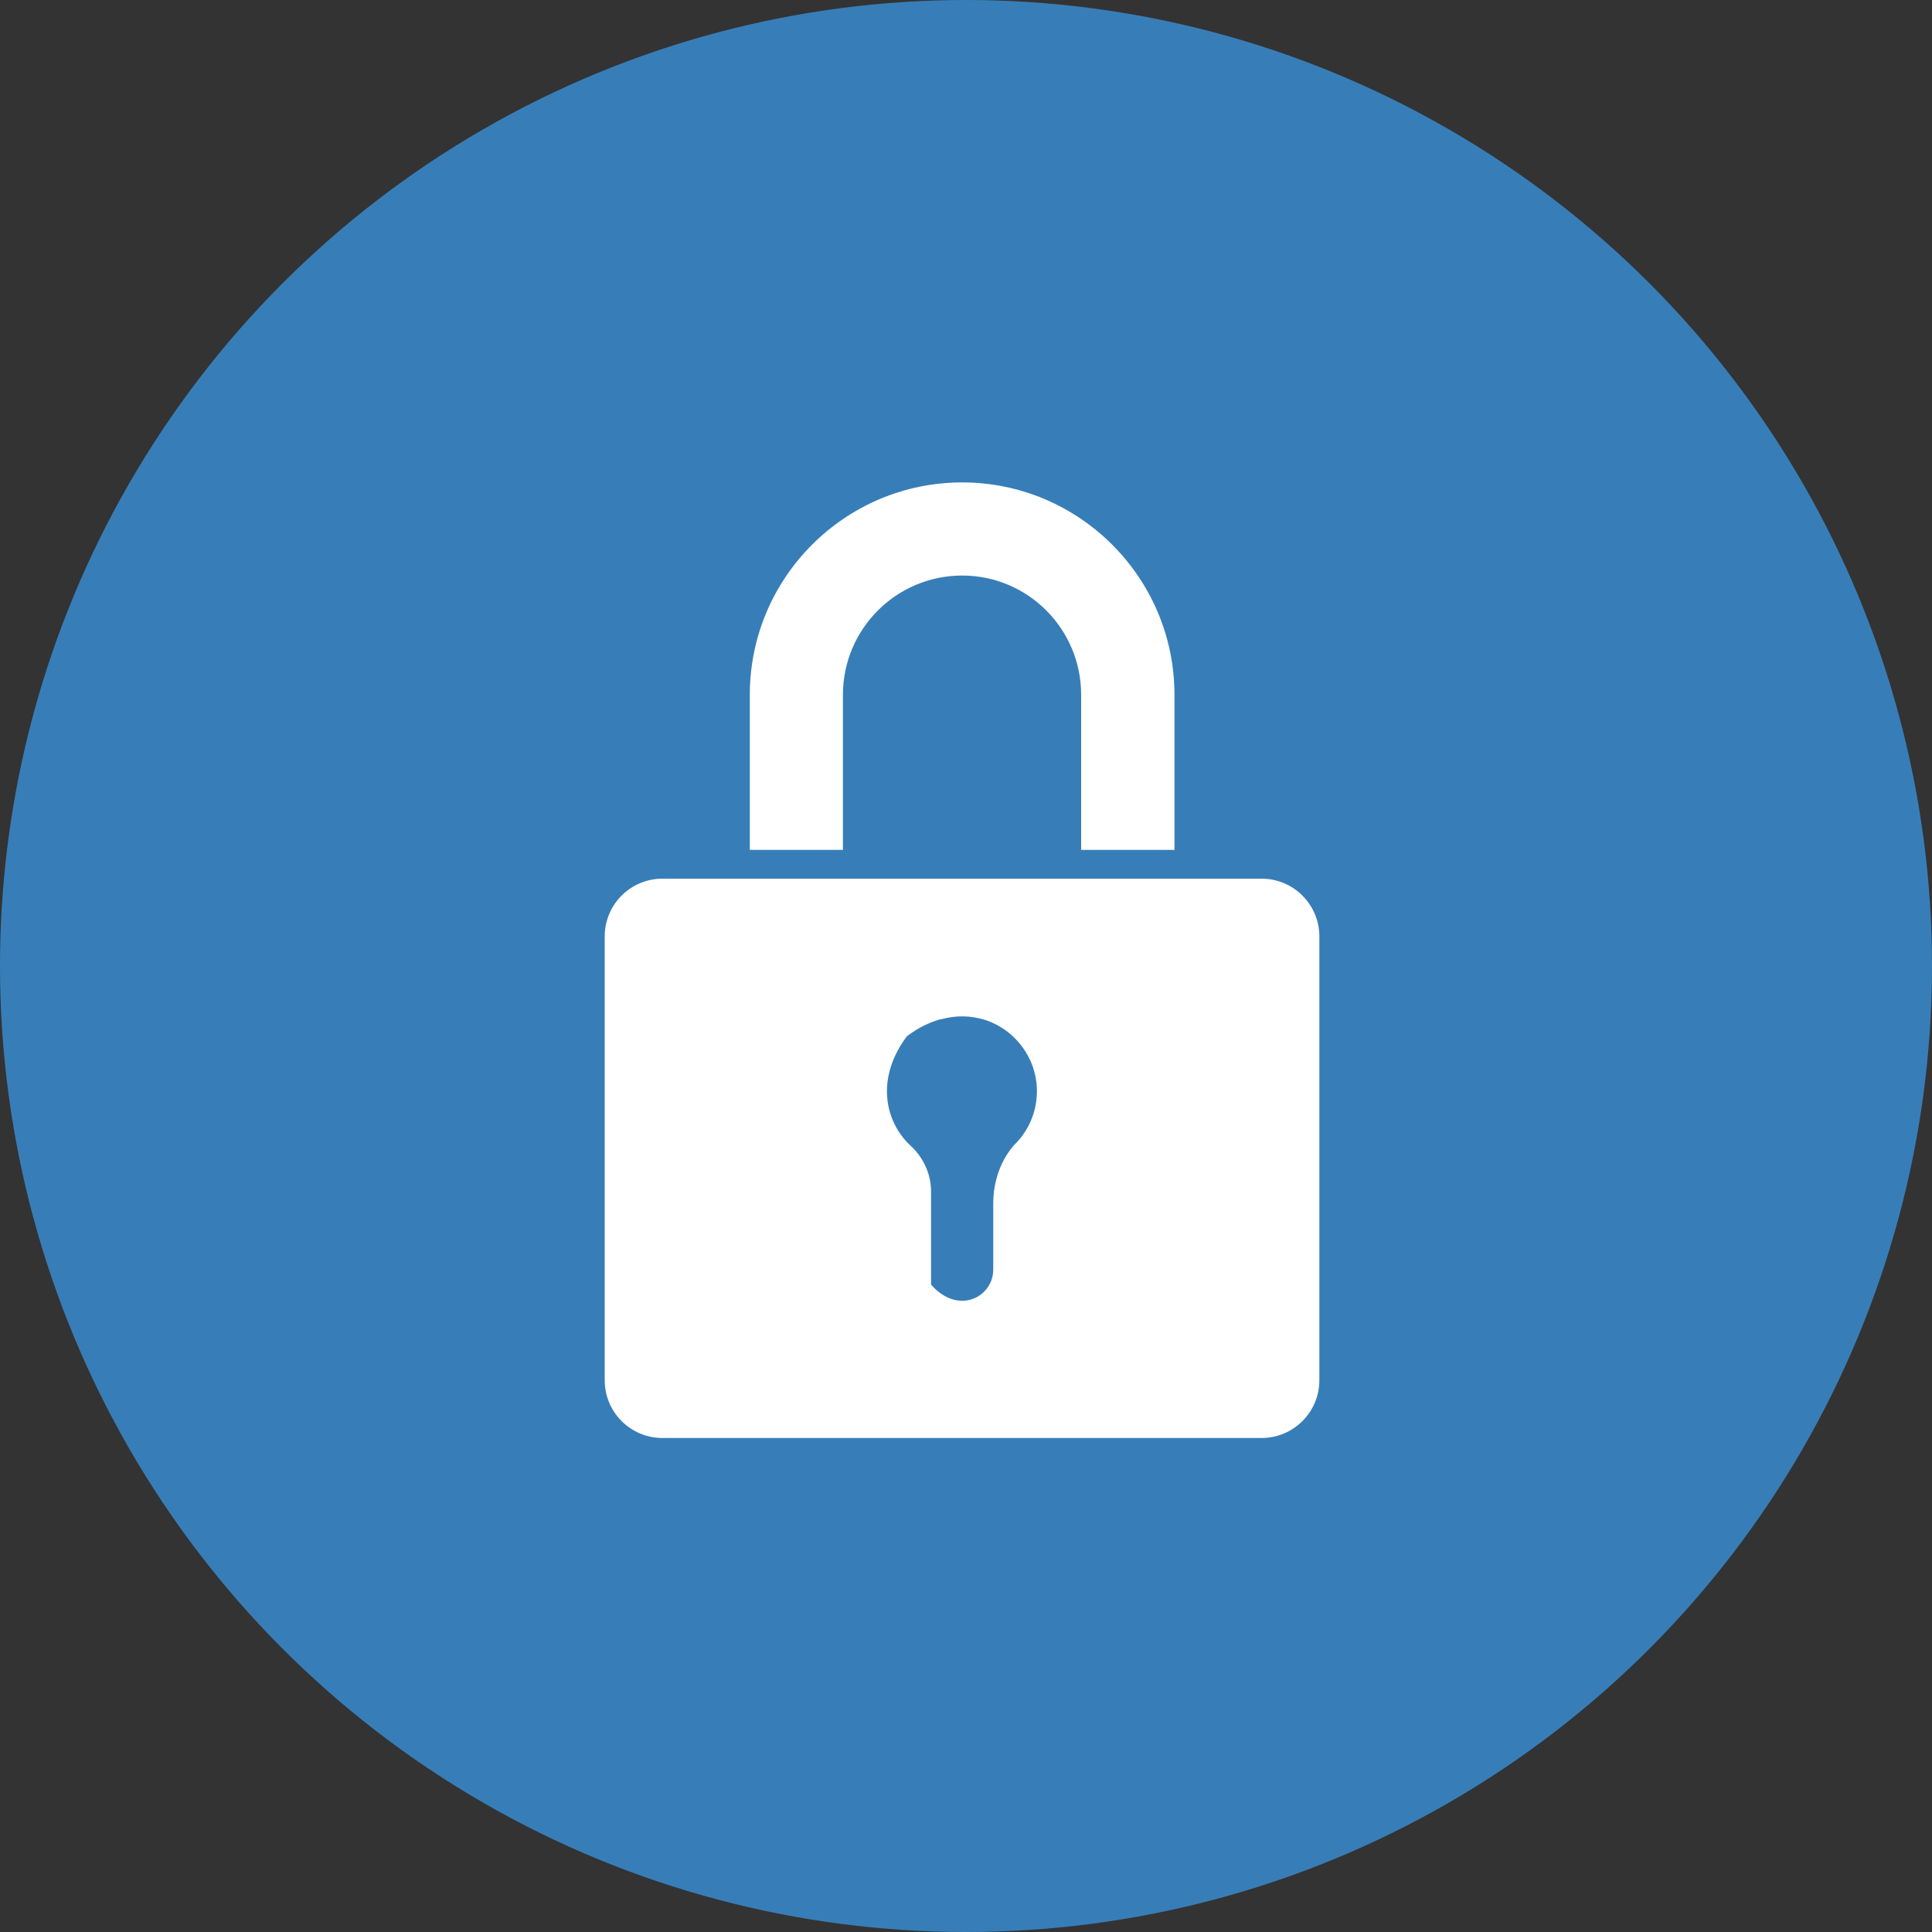
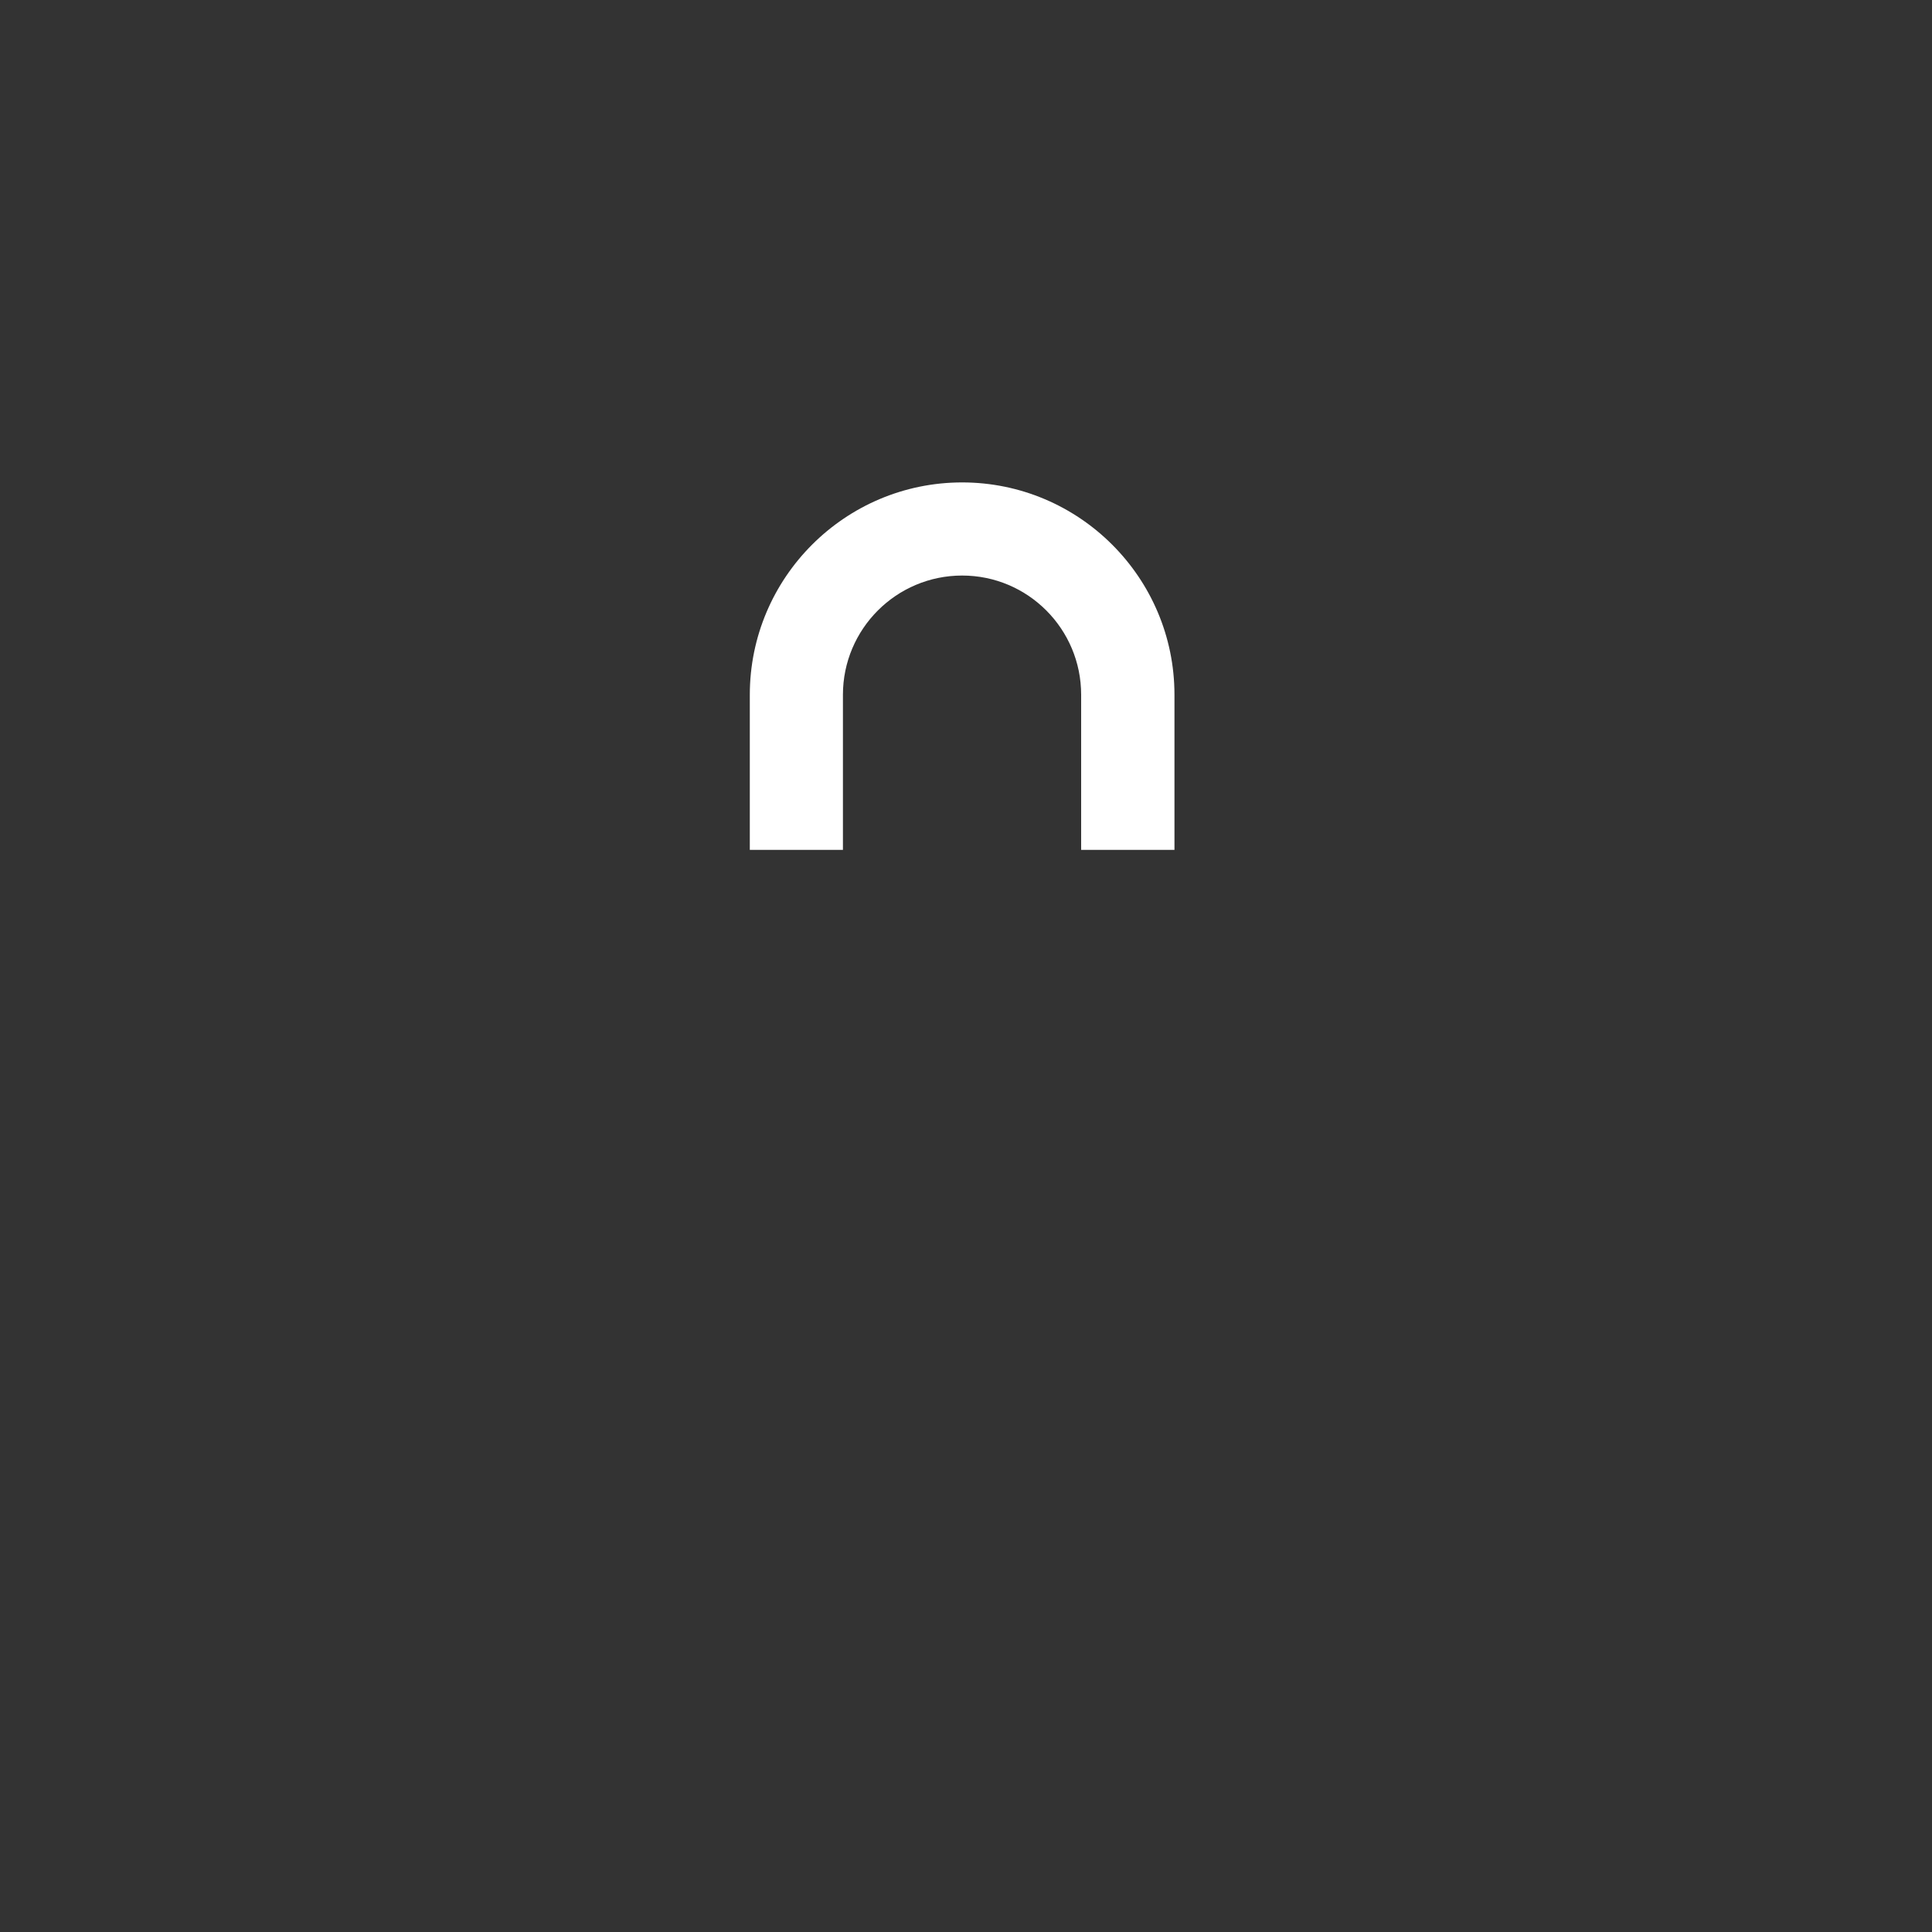
<svg xmlns="http://www.w3.org/2000/svg" width="100" height="100" viewBox="0 0 100 100">
  <rect x="0" y="0" width="100" height="100" fill="#333333" stroke="none" />
  <g id="a">
    <g id="b">
-       <circle cx="50" cy="50" r="50" fill="#377eb8" />
-     </g>
+       </g>
  </g>
  <g id="c">
    <g>
-       <path d="M68.29,71.44v-22.97c0-1.65-1.34-2.99-2.99-2.99h-31.01c-1.66,0-2.99,1.34-2.99,2.99v22.97c0,1.65,1.33,2.99,2.99,2.99h31.01c1.65,0,2.99-1.34,2.99-2.99Zm-15.7-12.28c-.8,.84-1.18,1.99-1.18,3.15v3.41c0,1.4-1.8,2.39-3.22,.77v-4.82c0-.9-.39-1.75-1.05-2.36-.79-.73-1.27-1.79-1.23-2.96,.03-.87,.35-1.81,1.03-2.71,.58-.45,1.18-.73,1.76-.89h.04c.78-.21,1.53-.18,2.21,.03h.01c1.19,.38,2.13,1.32,2.52,2.5h0c.11,.34,.18,.7,.19,1.08,0,.04,0,.09,0,.13,0,1.05-.42,1.99-1.09,2.69Z" fill="#fff" />
      <path d="M38.81,35.96v8.03h4.82v-8.03c0-3.4,2.76-6.17,6.17-6.17s6.16,2.77,6.16,6.17v8.03h4.83v-8.03c0-6.06-4.93-10.99-10.99-10.99s-10.99,4.93-10.99,10.99Z" fill="#fff" />
    </g>
  </g>
</svg>